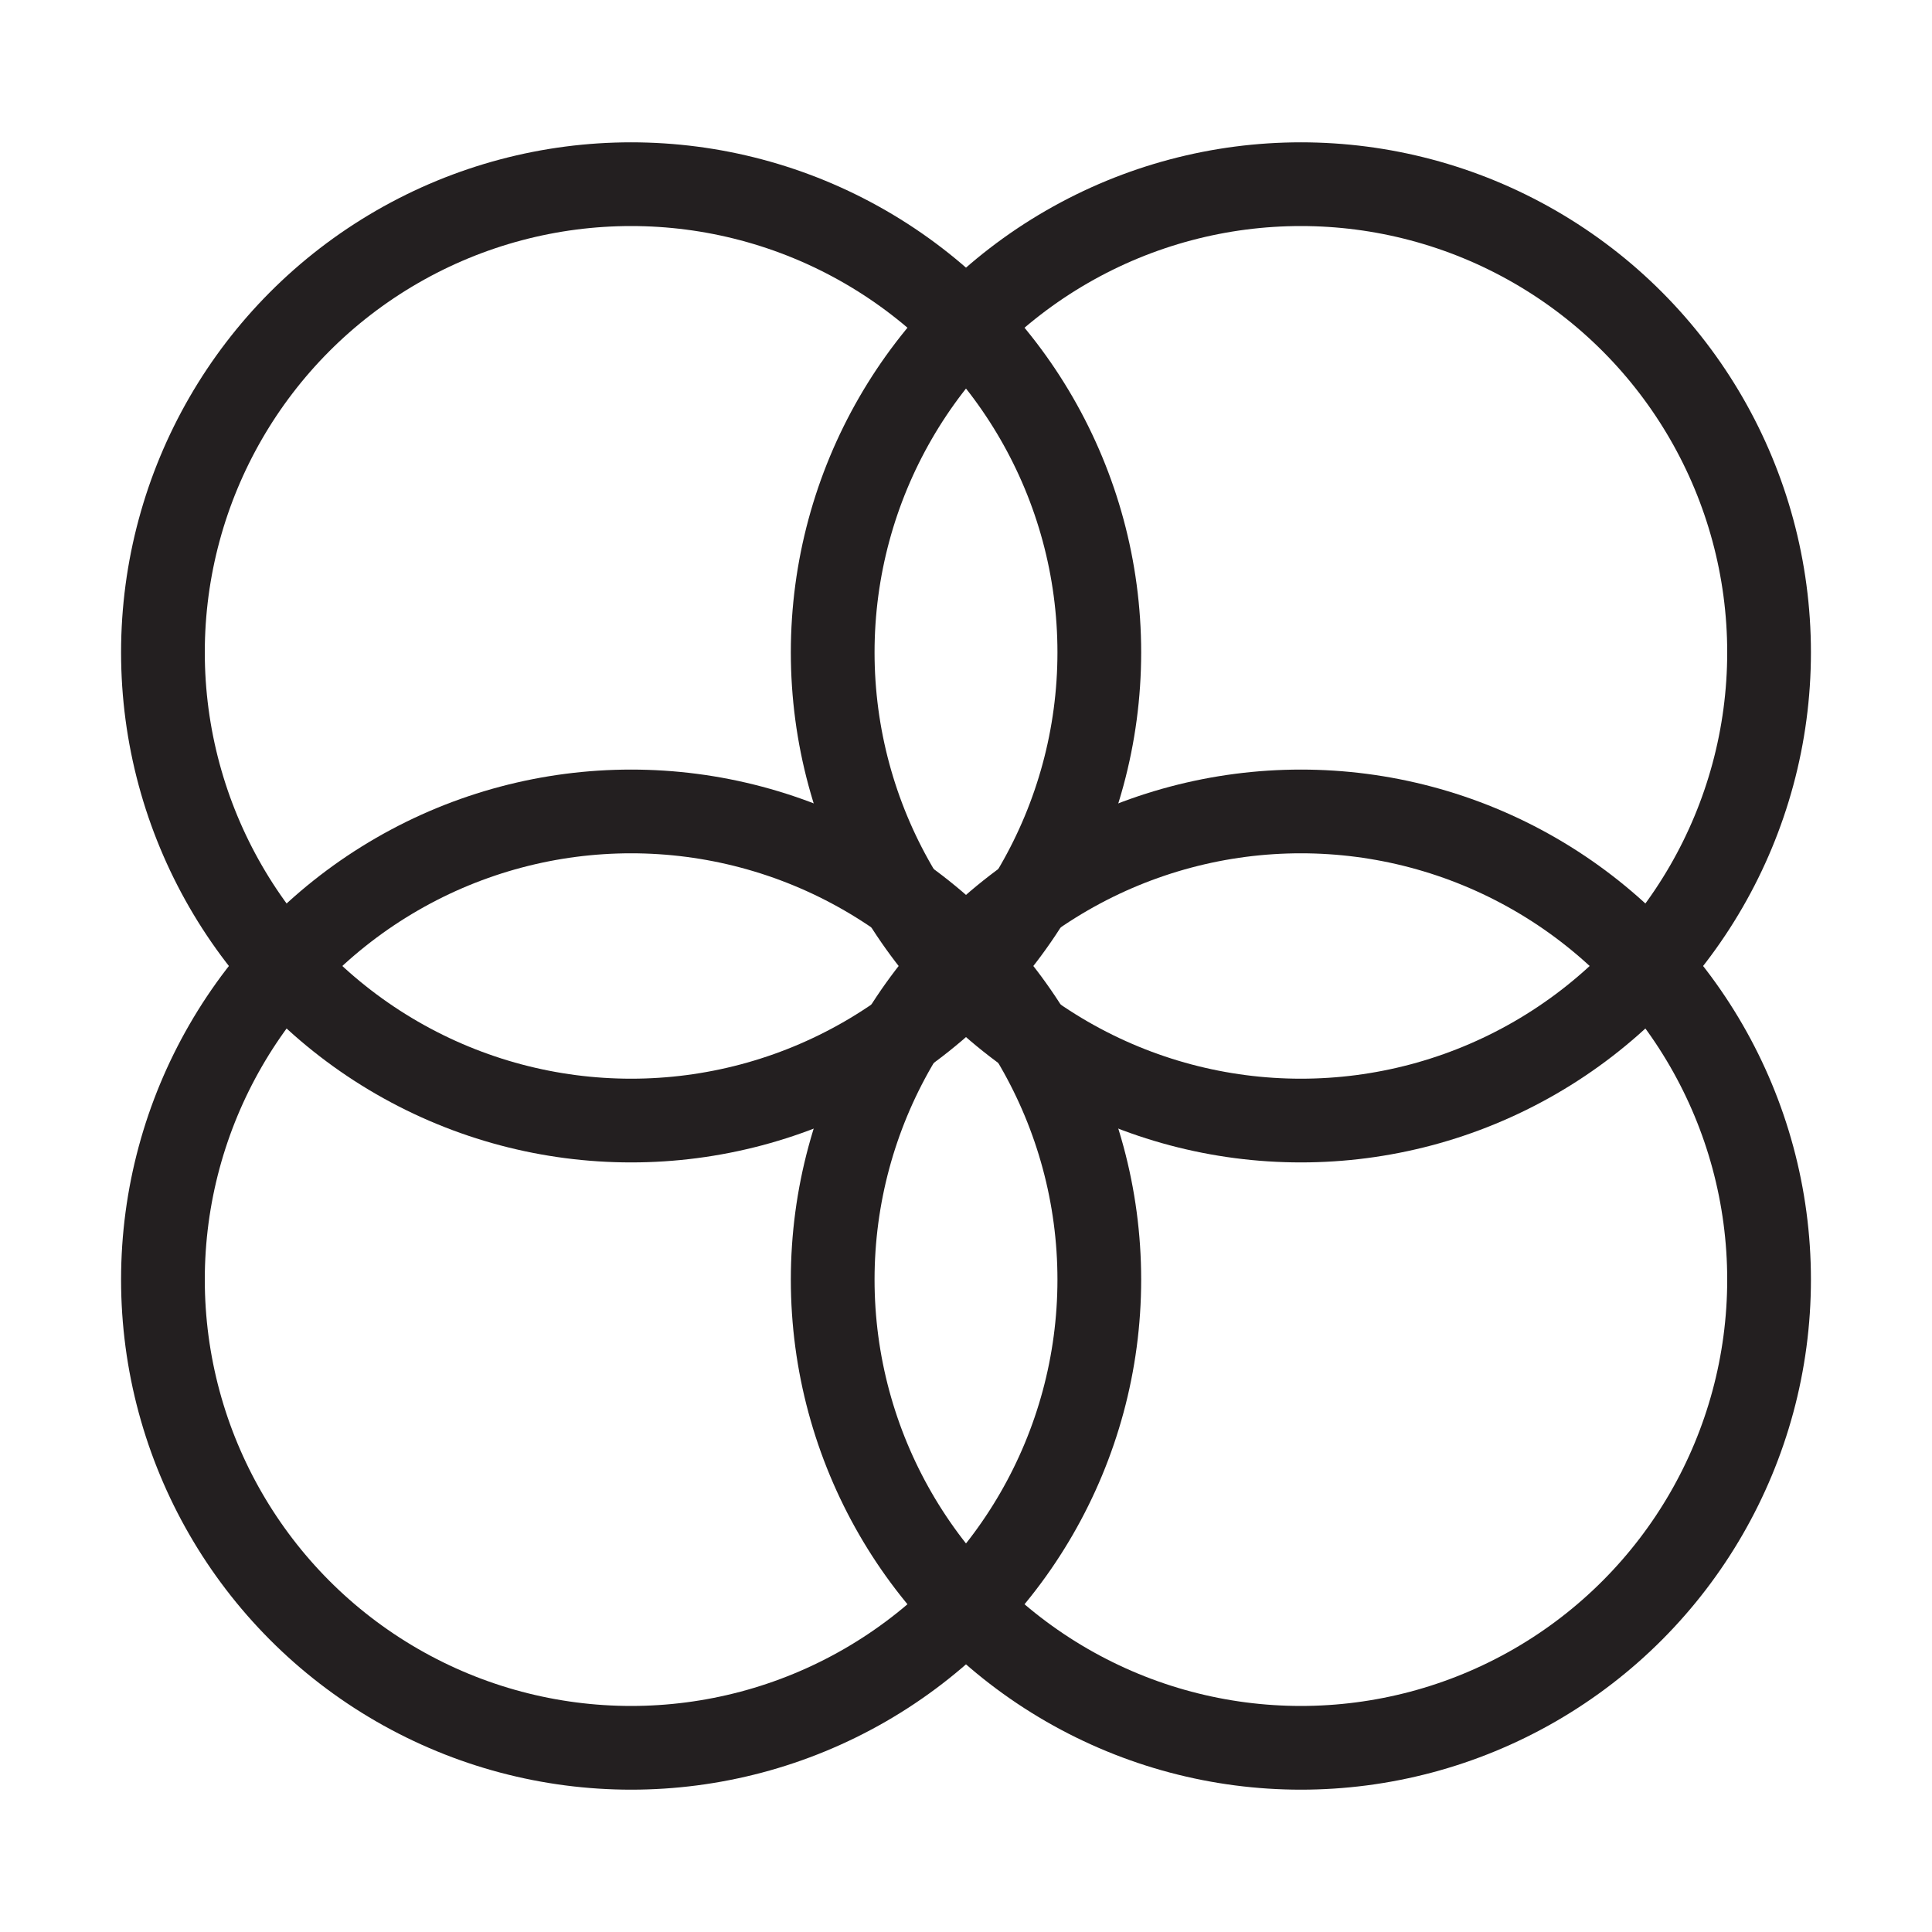
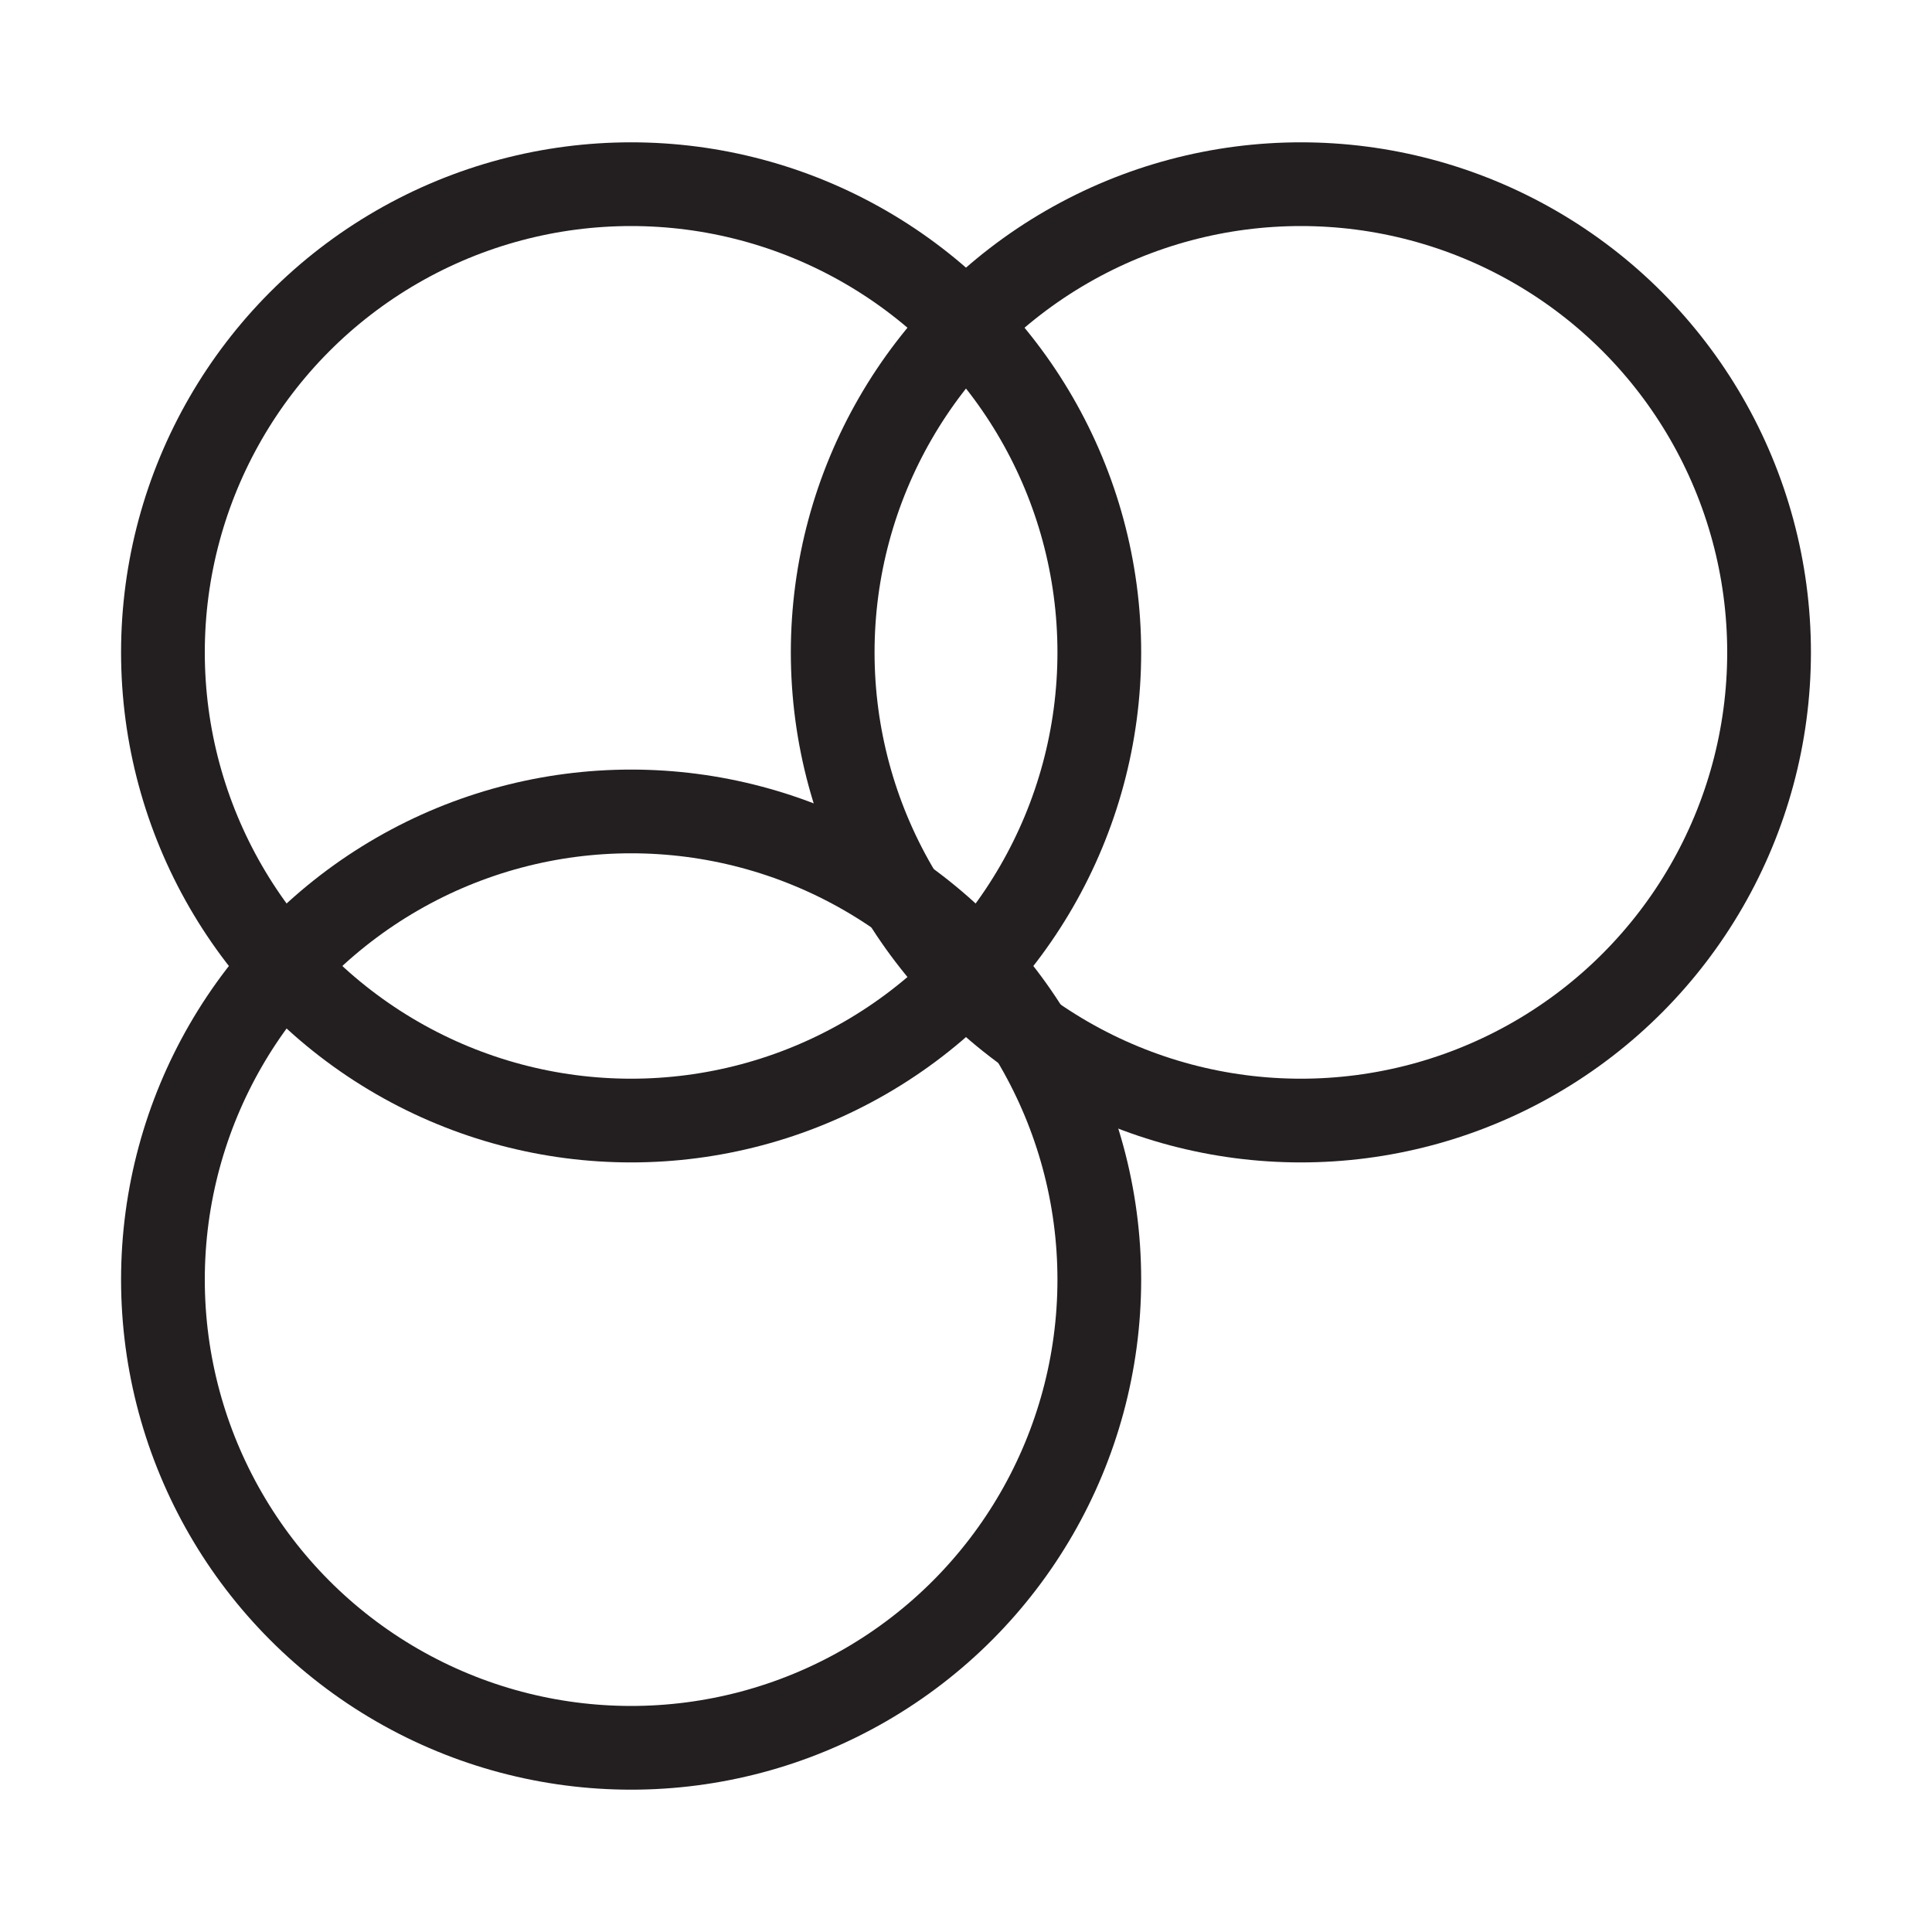
<svg xmlns="http://www.w3.org/2000/svg" viewBox="0 0 30 30" id="Layer_1">
  <defs>
    <style>.cls-1{fill:none;stroke:#231f20;stroke-linecap:round;stroke-linejoin:round;stroke-width:1.3px;}</style>
  </defs>
  <circle r="7.27" cy="10.13" cx="9.8" class="cls-1" />
  <circle r="7.27" cy="10.13" cx="20.2" class="cls-1" />
  <circle r="7.27" cy="19.87" cx="9.8" class="cls-1" />
-   <circle r="7.27" cy="19.87" cx="20.2" class="cls-1" />
</svg>